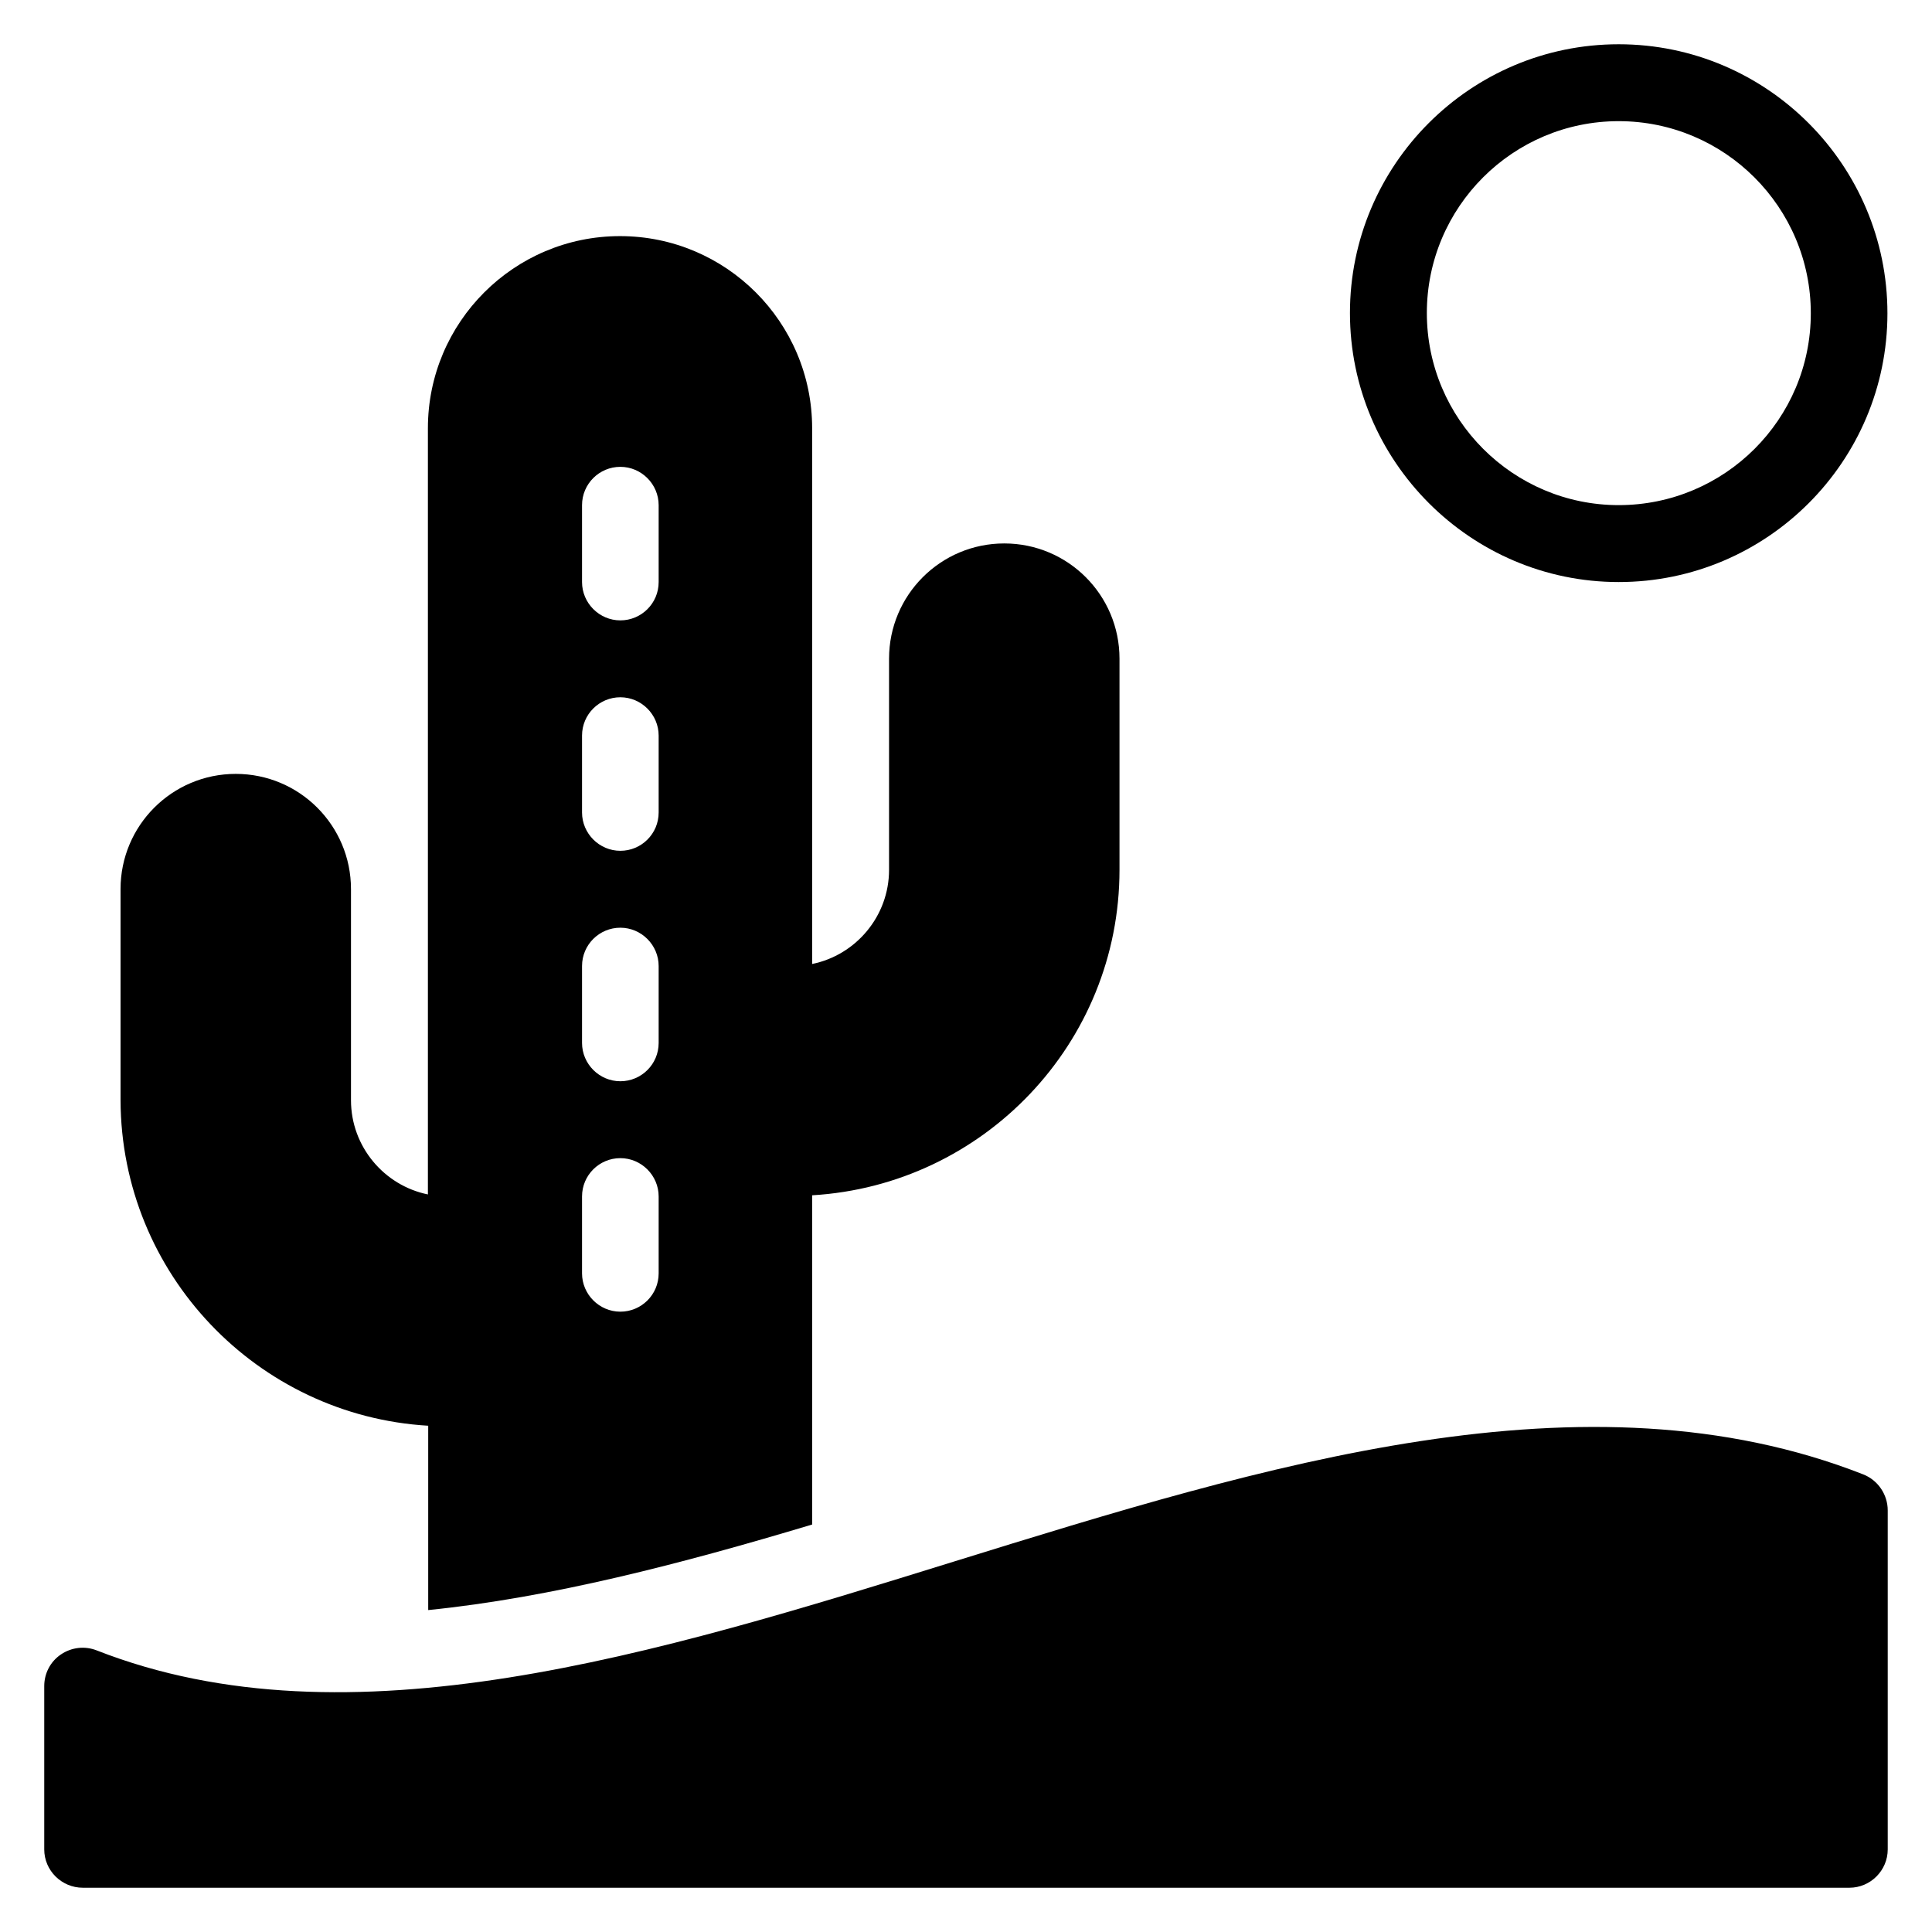
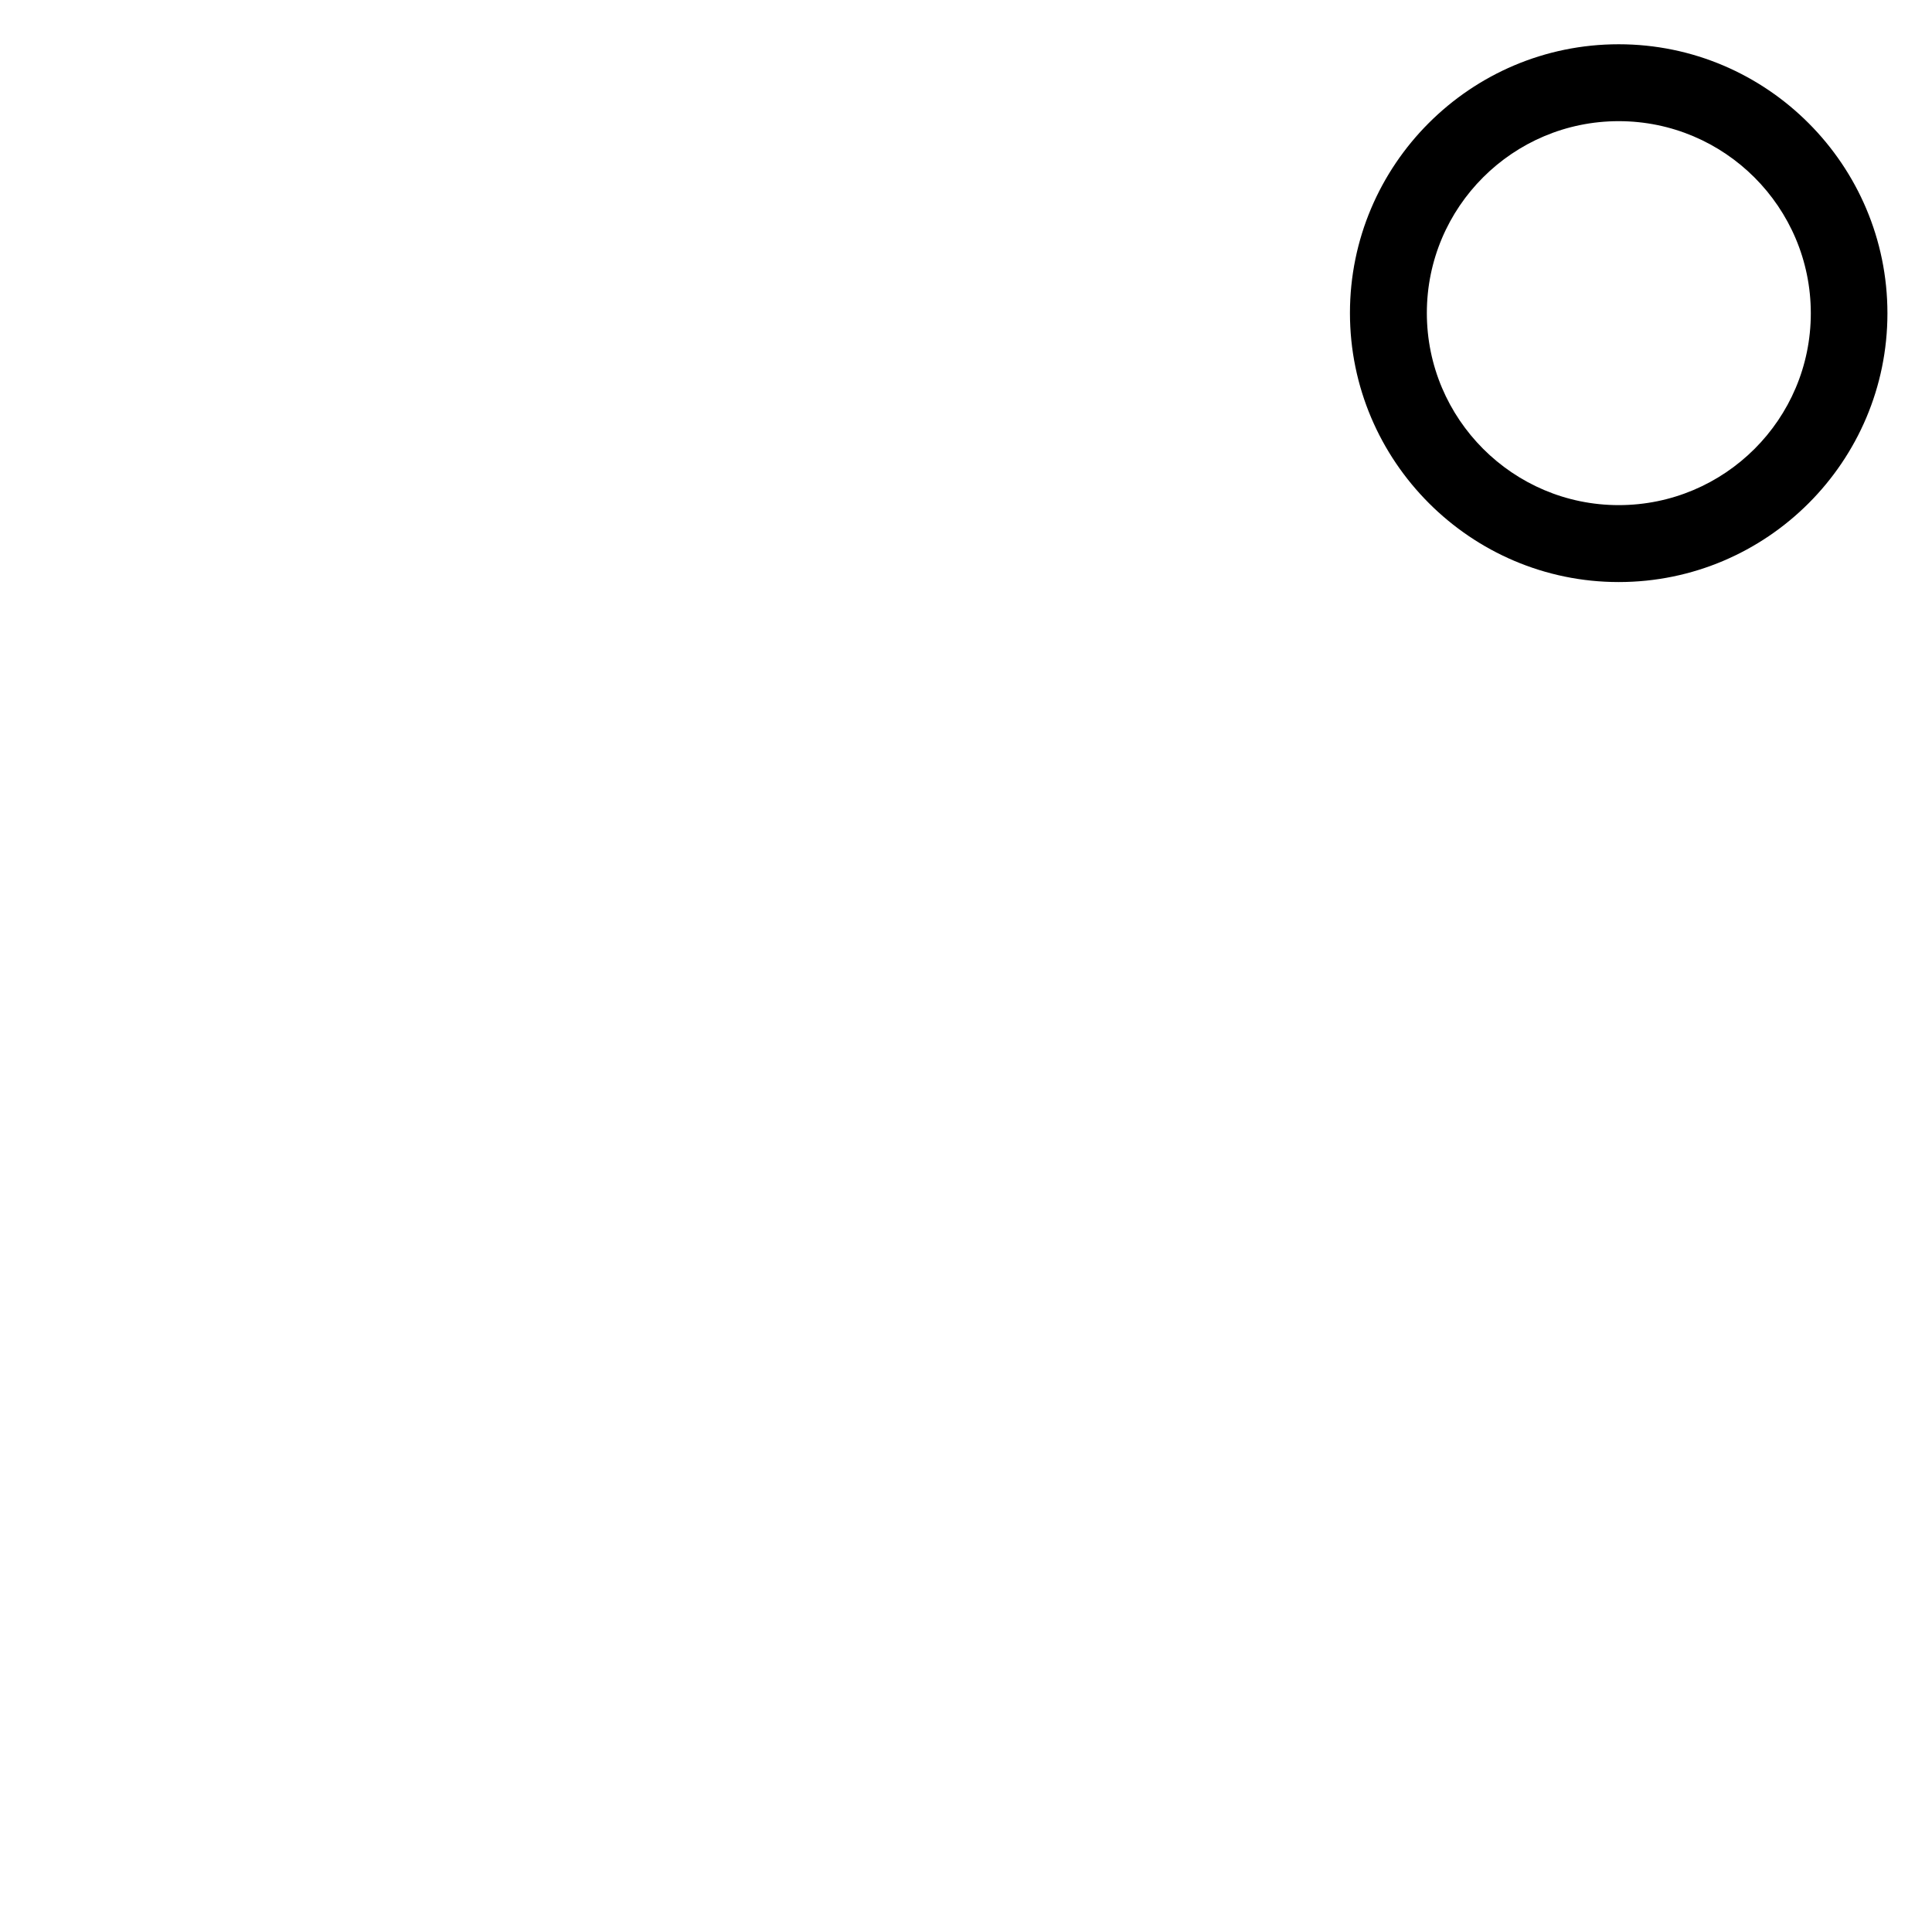
<svg xmlns="http://www.w3.org/2000/svg" fill="#000000" width="800px" height="800px" version="1.1" viewBox="144 144 512 512">
  <g>
-     <path d="m637.78 534.73c-73.512-28.855-158.55-2.441-240.84 23.055-78.93 24.504-160.53 49.77-227.32 23.586-3.129-1.223-6.641-0.84-9.465 1.07-2.824 1.906-4.43 5.035-4.43 8.395v43.281c0 5.574 4.582 10.152 10.23 10.152h468.16c5.574 0 10.152-4.578 10.152-10.152v-89.848c0-4.195-2.594-8.012-6.488-9.539z" />
    <path d="m572.97 298.25c39.312 0 71.219-31.984 71.219-71.219 0.004-39.238-31.906-71.301-71.219-71.301s-71.219 31.984-71.219 71.219c0 39.238 31.984 71.301 71.219 71.301zm0-122.14c28.09 0 50.914 22.824 50.914 50.914 0 28.09-22.824 50.84-50.914 50.84-28.016 0-50.84-22.824-50.84-50.914 0-28.094 22.824-50.84 50.84-50.84z" />
-     <path d="m257.48 521.83v48.855c32.52-3.281 67.176-12.289 101.75-22.672v-87.25c45.344-2.672 81.449-40.227 81.449-86.258v-55.953c0-16.871-13.664-30.535-30.535-30.535-16.871 0-30.535 13.664-30.535 30.535v55.953c0 12.289-8.777 22.594-20.383 24.961v-141.98c0-28.09-22.824-50.914-50.914-50.914s-50.914 22.824-50.914 50.914v203.05c-11.602-2.367-20.383-12.672-20.383-24.961v-55.953c0-16.871-13.664-30.535-30.535-30.535s-30.535 13.664-30.535 30.535v55.953c0.16 46.031 36.266 83.586 81.531 86.258zm40.766-243.96c0-5.648 4.582-10.152 10.152-10.152 5.574 0 10.152 4.582 10.152 10.152v20.383c0 5.648-4.582 10.152-10.152 10.152-5.574 0-10.152-4.582-10.152-10.152zm0 61.066c0-5.648 4.582-10.152 10.152-10.152 5.574 0 10.152 4.582 10.152 10.152v20.383c0 5.648-4.582 10.152-10.152 10.152-5.574 0-10.152-4.582-10.152-10.152zm0 61.07c0-5.648 4.582-10.152 10.152-10.152 5.574 0 10.152 4.582 10.152 10.152v20.383c0 5.648-4.582 10.152-10.152 10.152-5.574 0-10.152-4.582-10.152-10.152zm0 61.066c0-5.648 4.582-10.152 10.152-10.152 5.574 0 10.152 4.582 10.152 10.152v20.383c0 5.648-4.582 10.152-10.152 10.152-5.574 0-10.152-4.582-10.152-10.152z" />
  </g>
</svg>